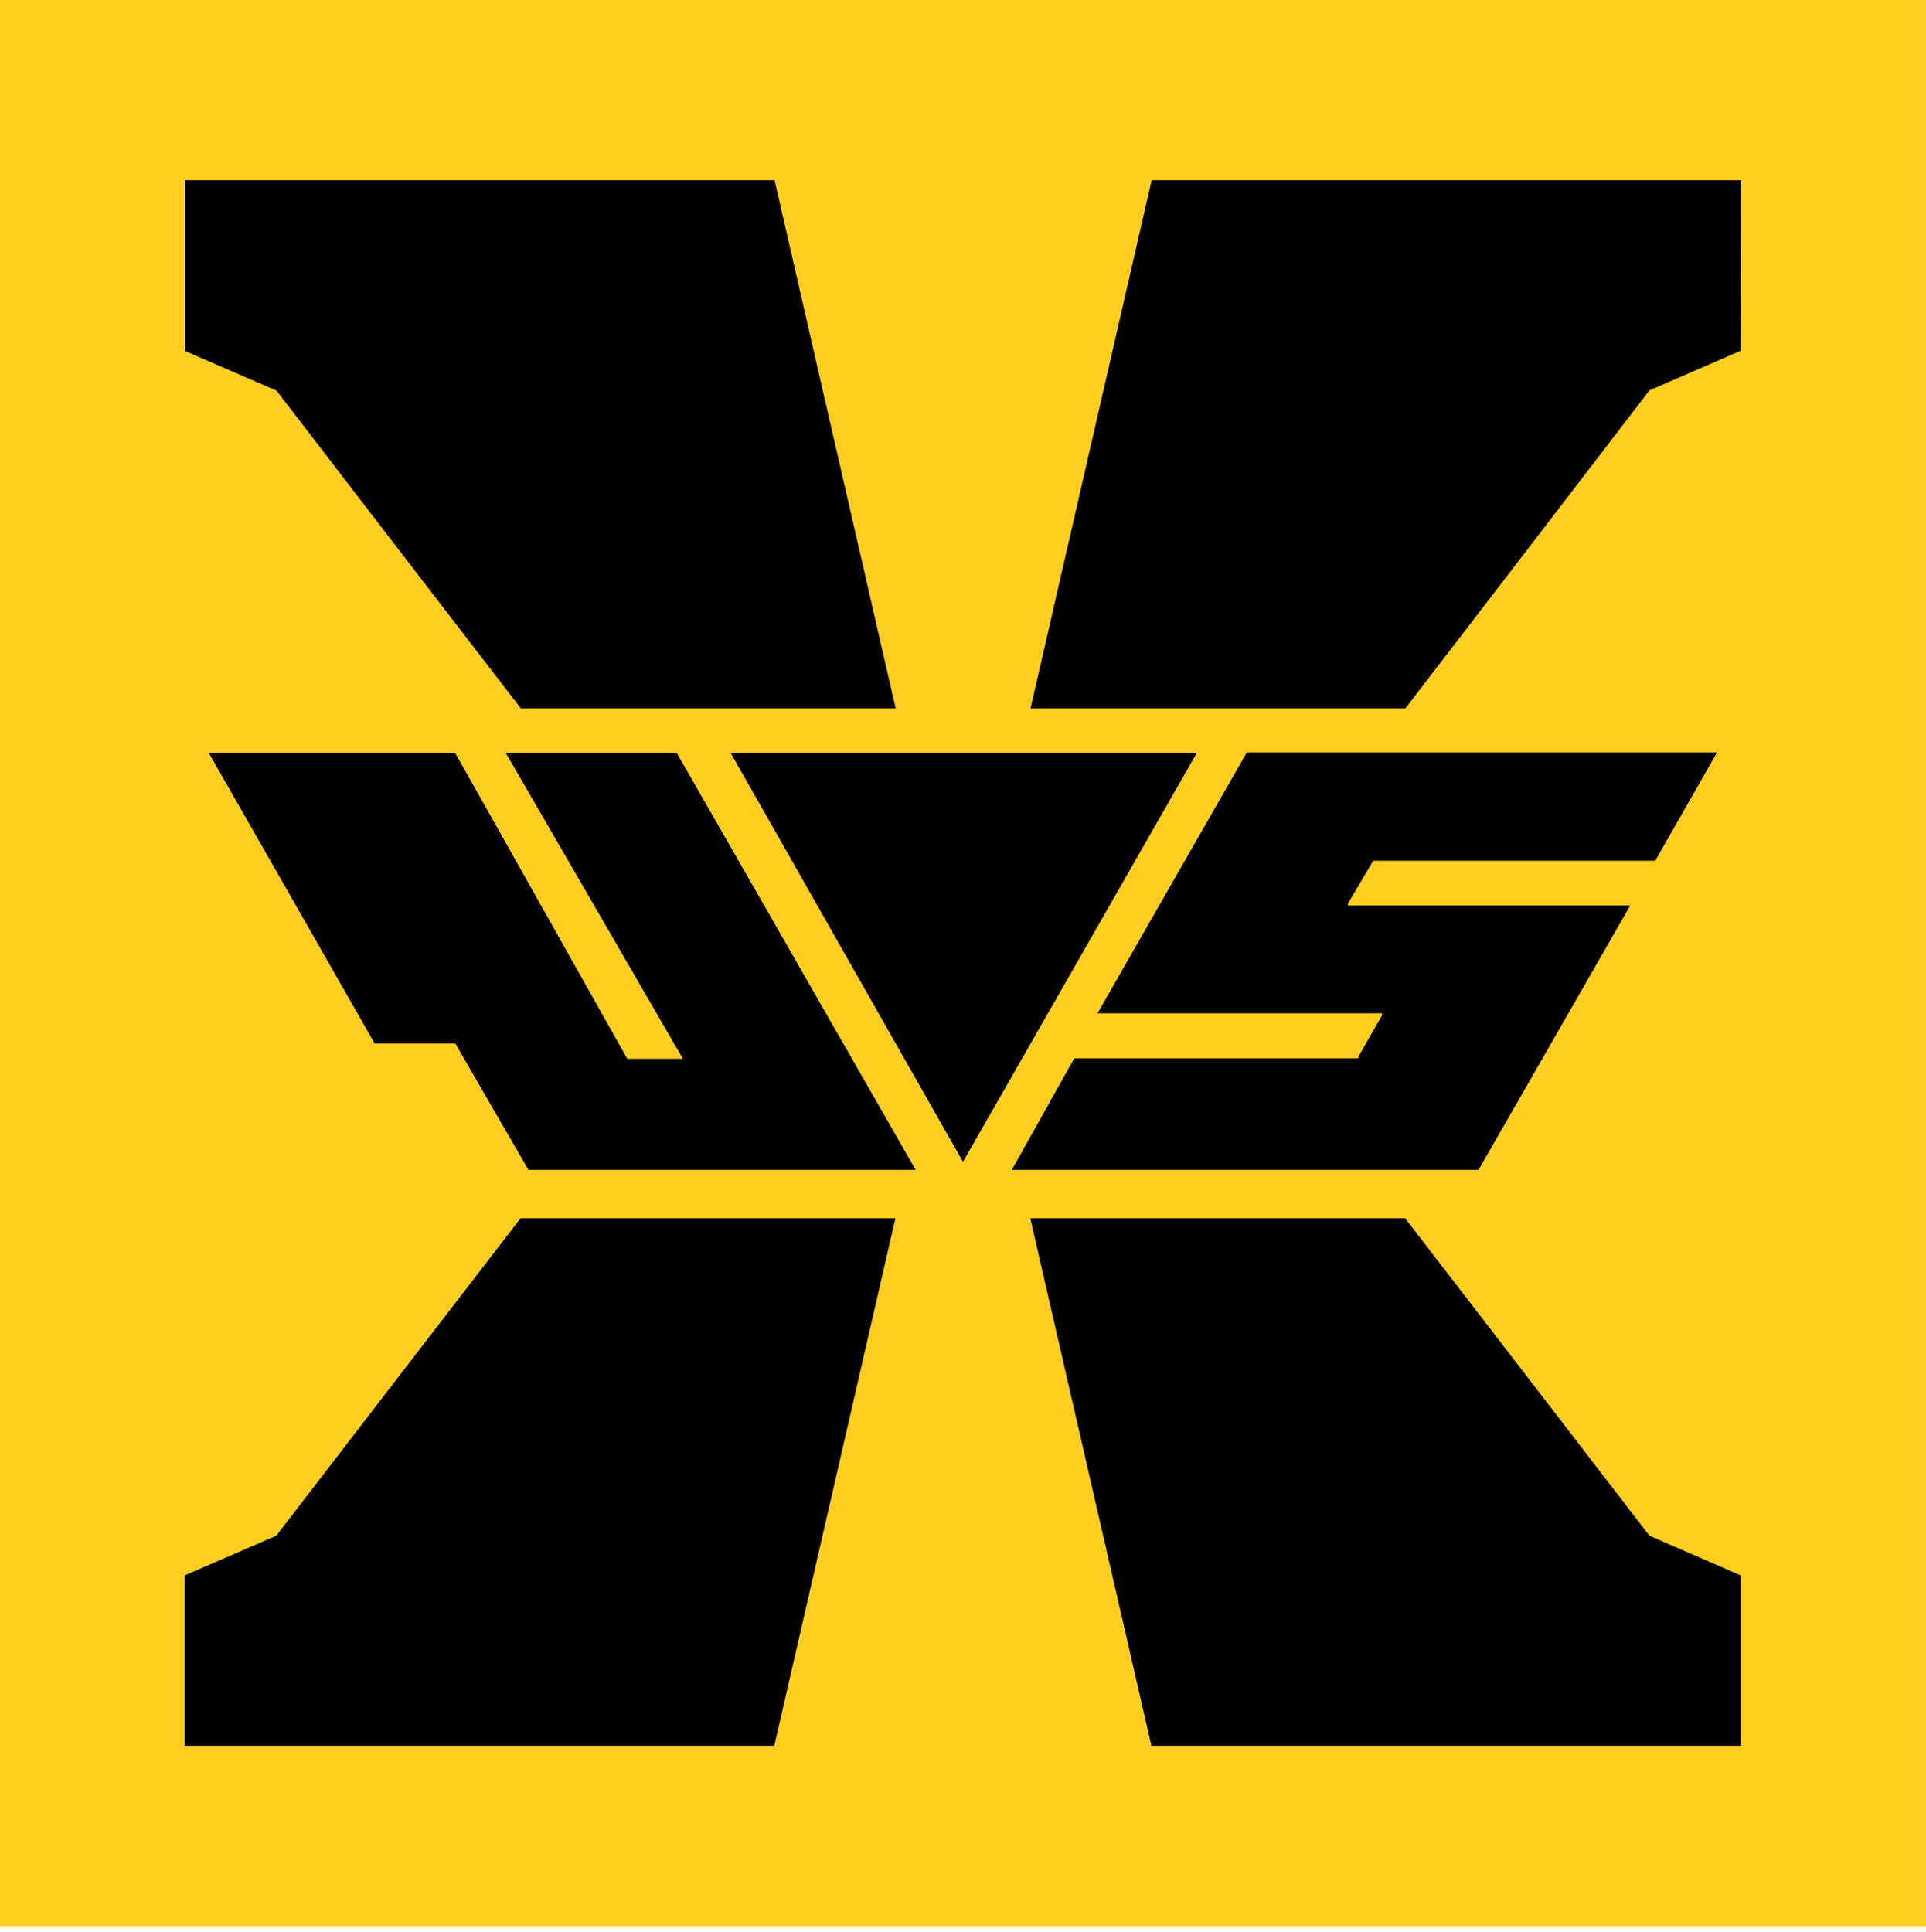
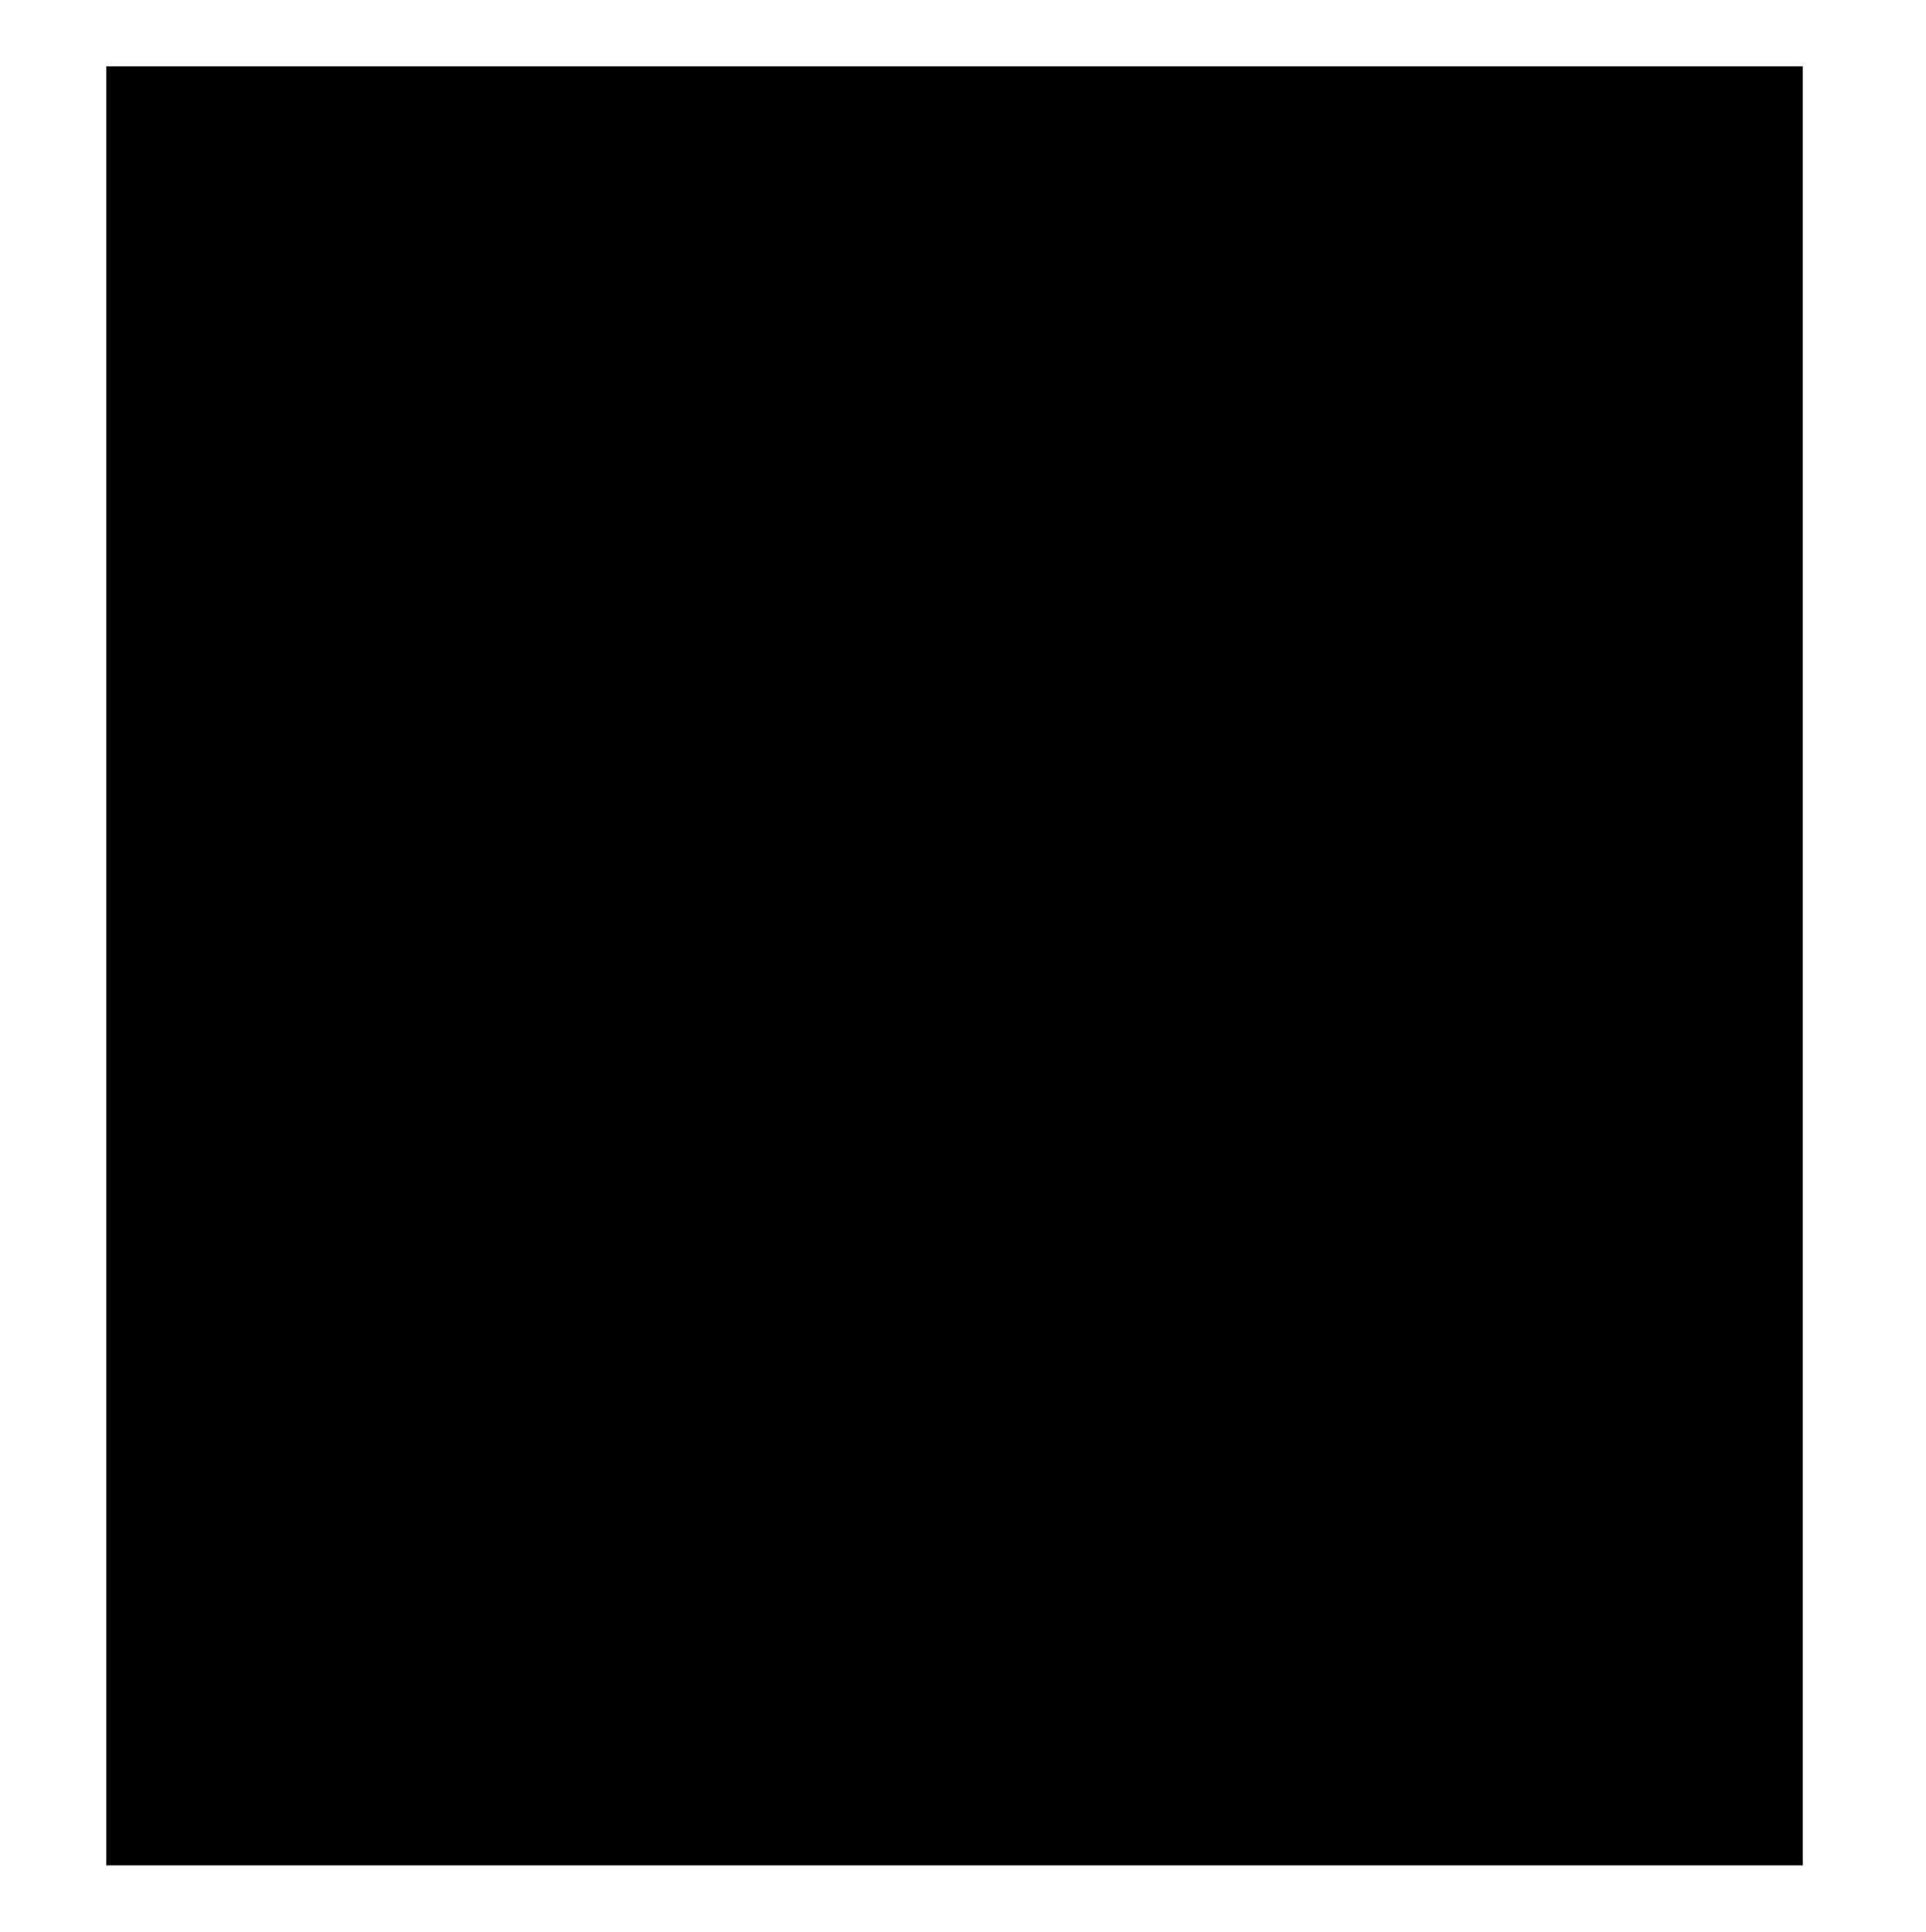
<svg xmlns="http://www.w3.org/2000/svg" width="100%" height="100%" viewBox="0 0 329 330" xml:space="preserve" style="fill-rule:evenodd;clip-rule:evenodd;stroke-linejoin:round;stroke-miterlimit:2;">
  <g transform="matrix(1,0,0,1,-158.003,7.02346e-16)">
    <g transform="matrix(1.331,0,0,1,-552.951,-18.668)">
      <rect x="547.783" y="29.996" width="217.739" height="307.344" />
    </g>
    <g transform="matrix(1,0,0,1,158.003,-0.001)">
-       <path d="M328.993,0.001L0,0.001L0,329.091L328.993,329.091L328.993,0.001ZM31.586,30.775L132.306,30.775L153.003,121.022L88.967,121.022L47.227,66.735L31.586,59.949L31.586,30.775ZM132.262,298.231L31.543,298.231L31.543,269.143L47.184,262.357L88.924,208.114L152.959,208.114L132.262,298.231ZM90.263,199.858L77.776,178.247L63.992,178.247L35.691,128.672L77.776,128.672L107.158,180.884L116.664,180.884L86.418,128.672L115.627,128.672L156.416,199.858L90.263,199.858ZM124.83,128.672L204.421,128.672L164.496,198.475L124.83,128.672ZM183.508,180.797L232.075,180.797L232.075,180.452L236.093,173.45L236.093,173.104L187.483,173.104L212.977,128.542L293.302,128.542L282.759,147.041L234.581,147.041L230.26,154.346L230.26,154.691L278.481,154.691L252.556,199.858L172.836,199.858L183.508,180.797ZM297.364,298.231L196.687,298.231L175.99,208.114L240.025,208.114L281.765,262.357L297.364,269.143L297.364,298.231ZM297.364,59.906L281.765,66.692L240.069,121.022L176.033,121.022L196.73,30.775L297.407,30.775L297.364,59.906Z" style="fill:rgb(255,206,32);fill-rule:nonzero;" />
-     </g>
+       </g>
  </g>
</svg>